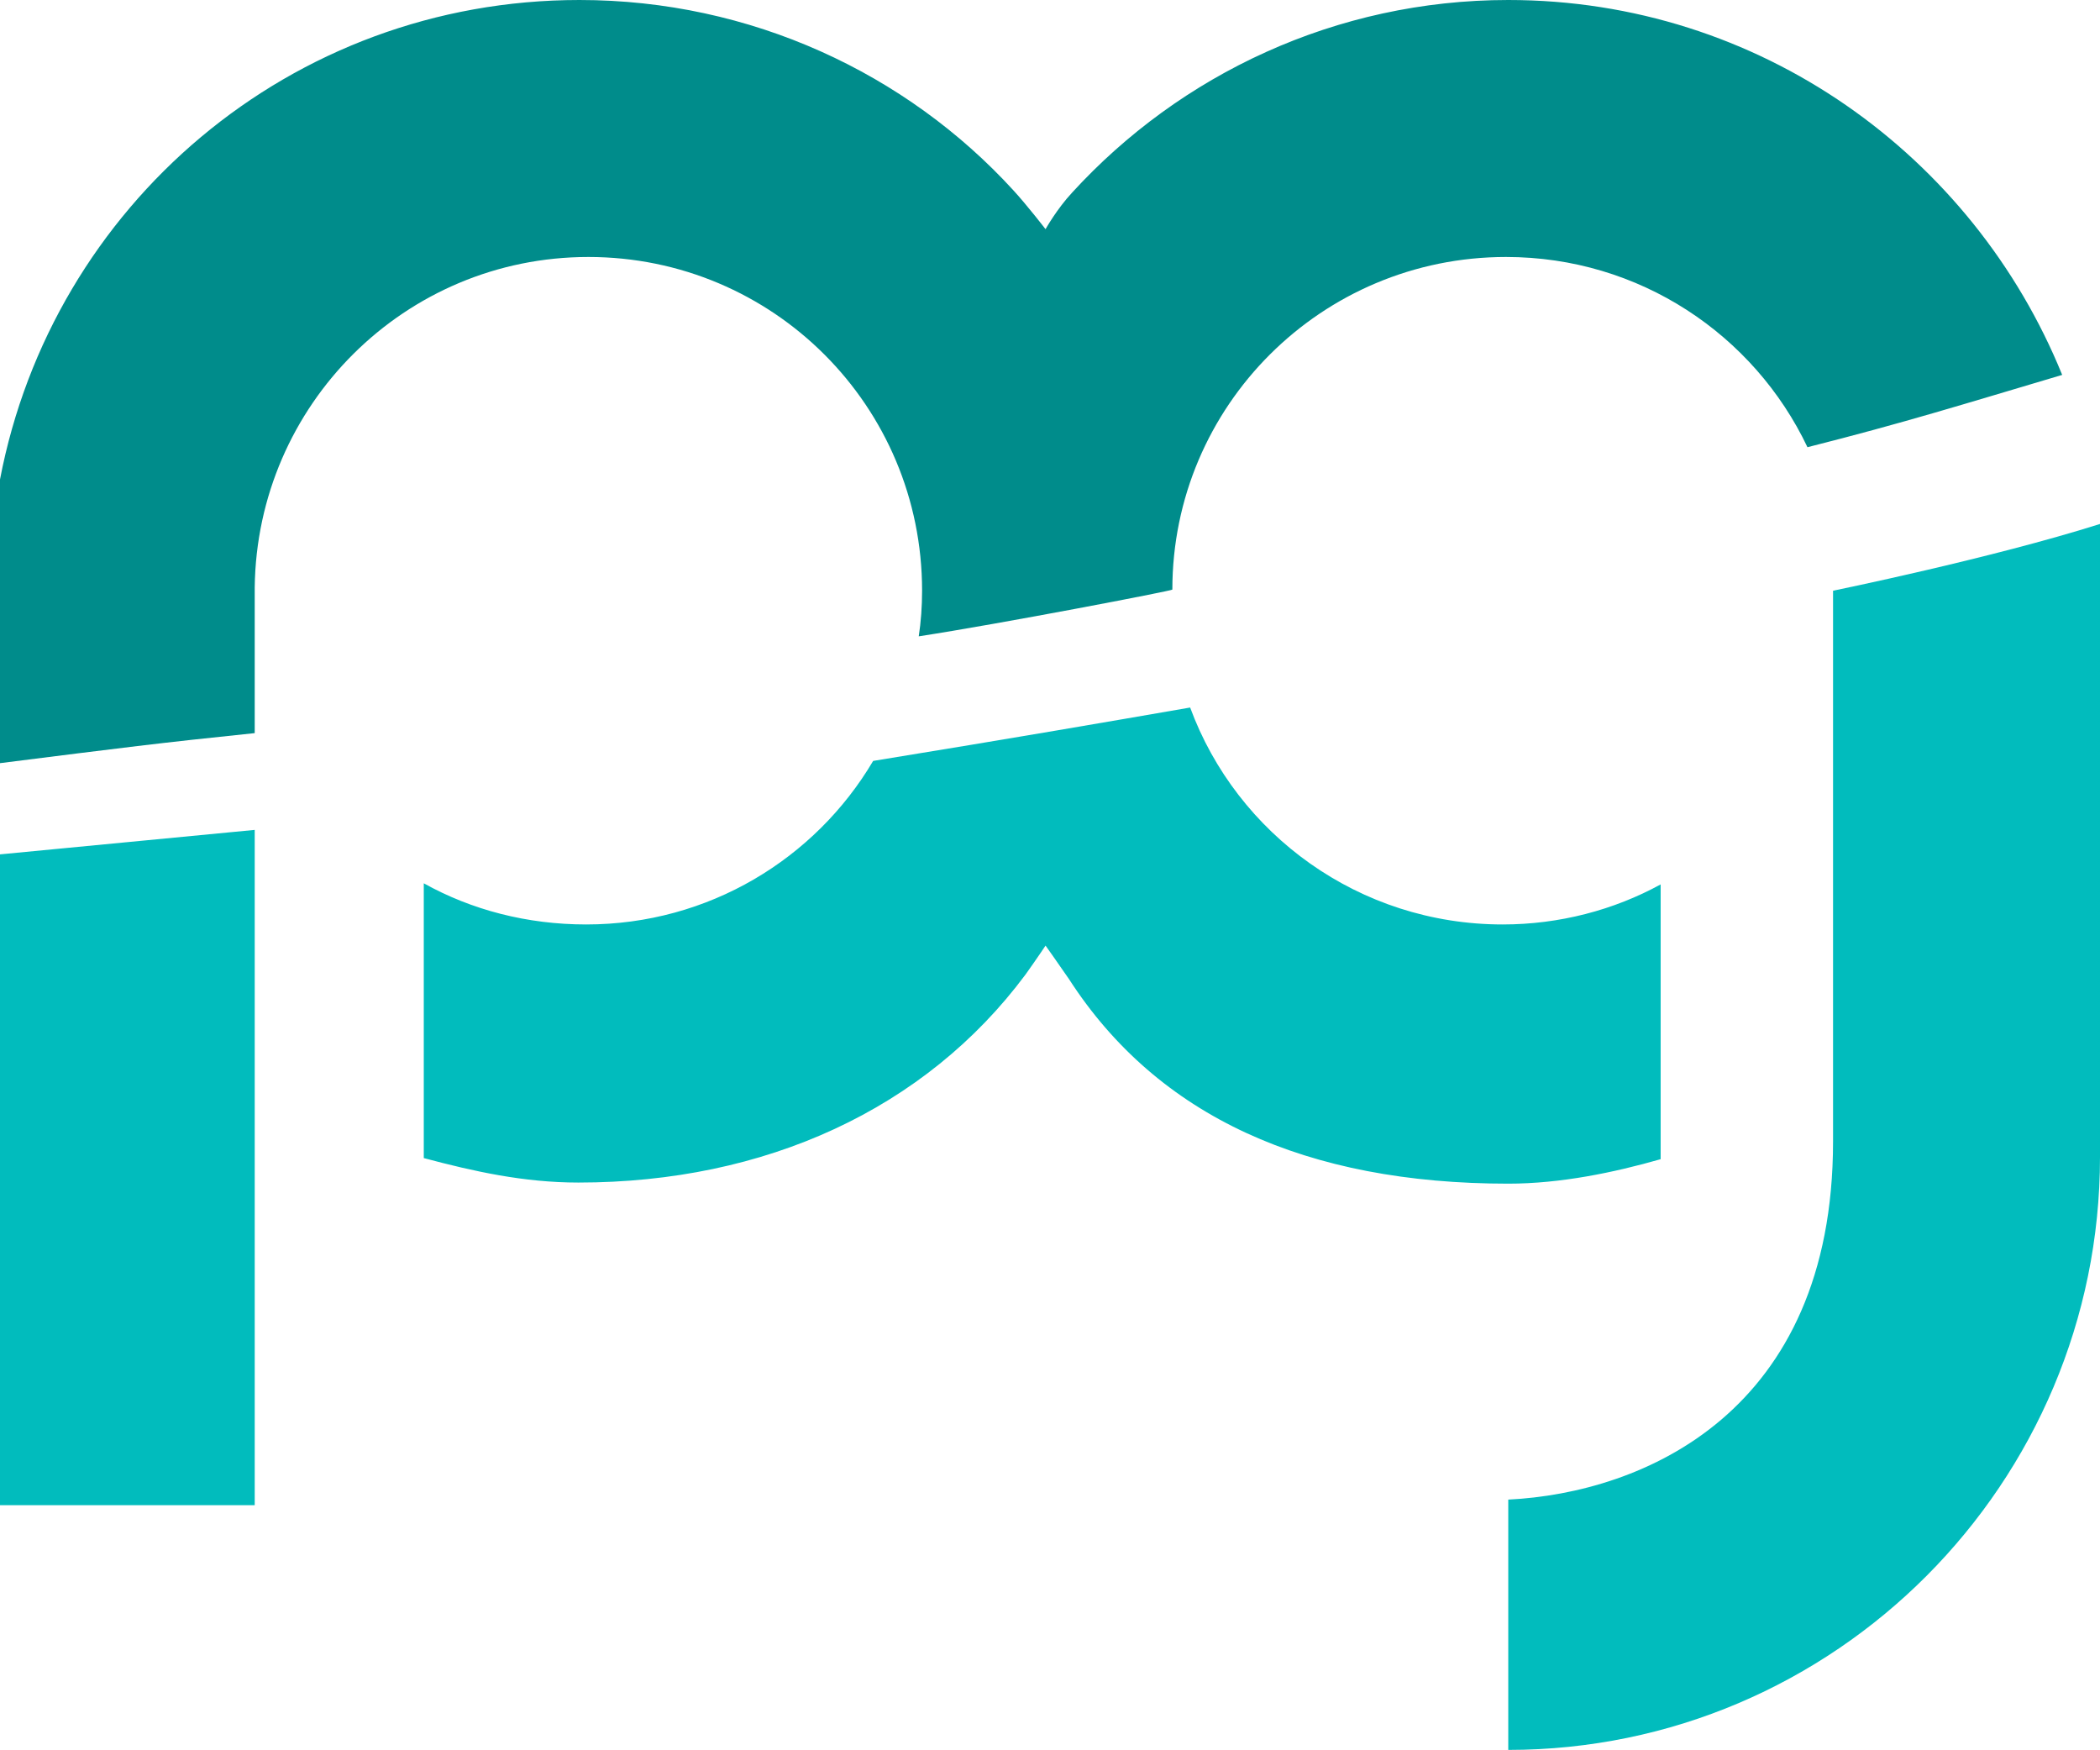
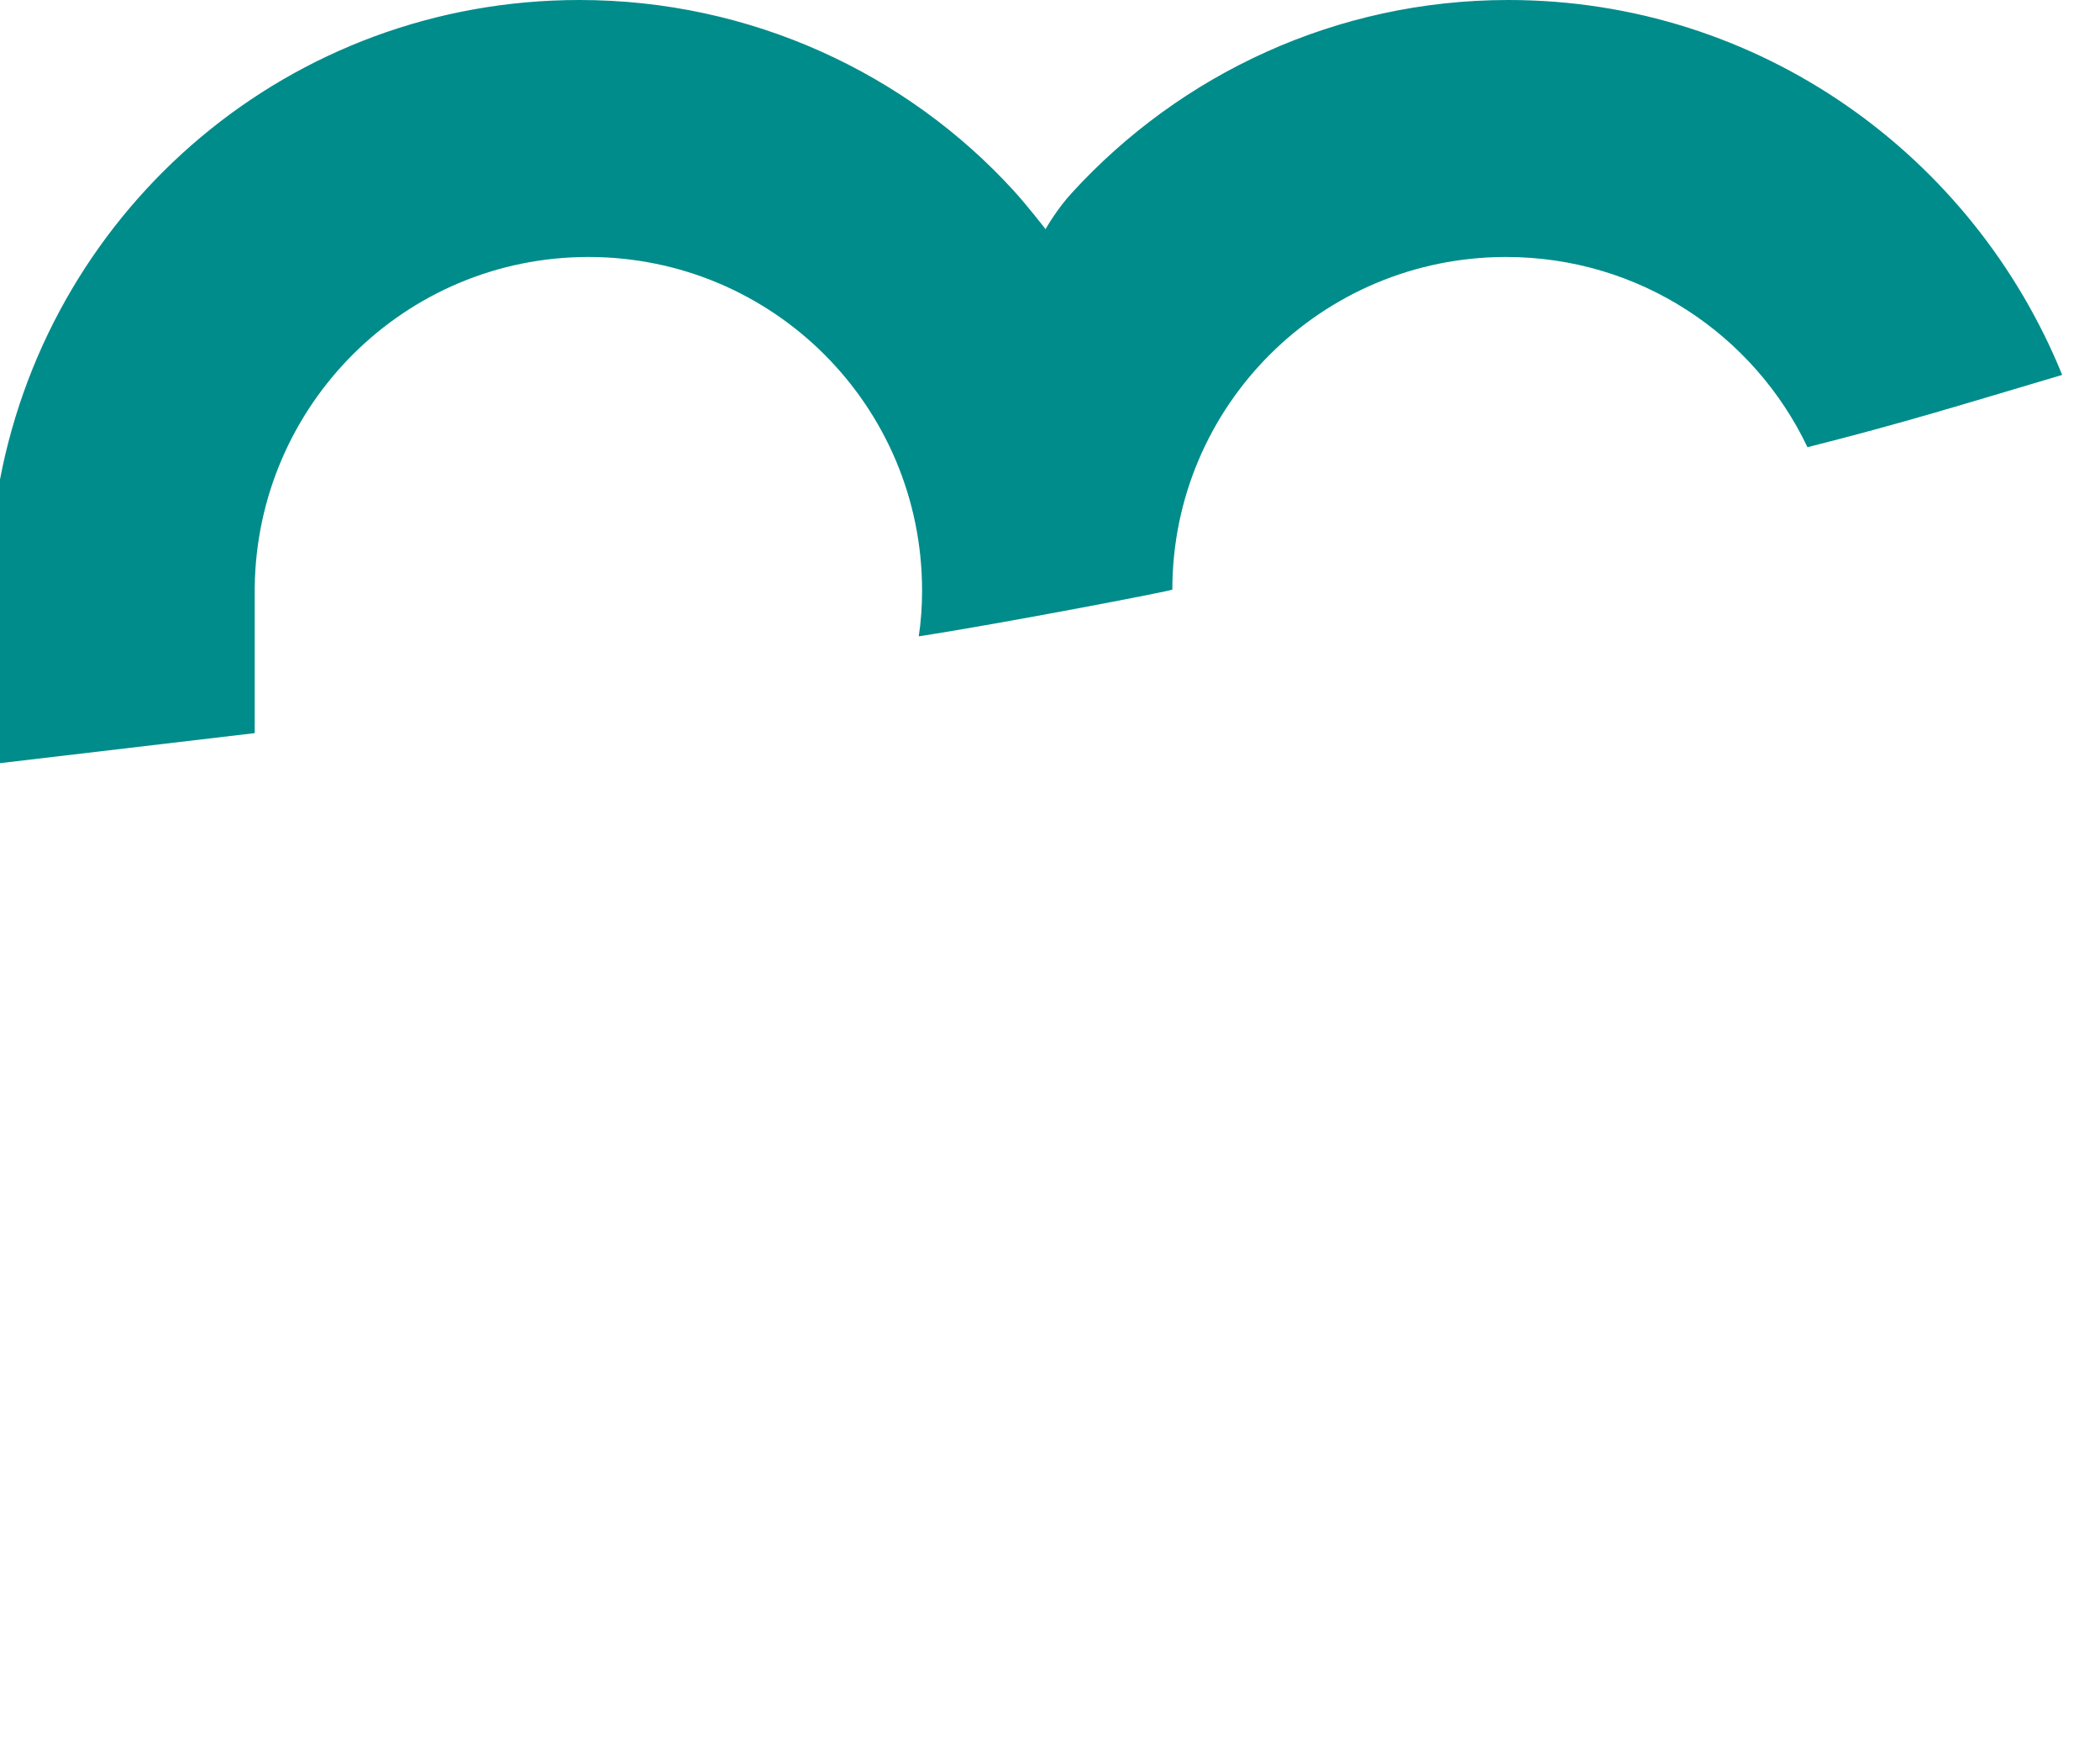
<svg xmlns="http://www.w3.org/2000/svg" version="1.1" id="Layer_1" x="0px" y="0px" viewBox="0 0 188.8 157.3" style="enable-background:new 0 0 188.8 157.3;" xml:space="preserve">
  <style type="text/css">
	.st0{fill:#01BCBD;enable-background:new    ;}
	.st1{fill:#008C8B;enable-background:new    ;}
</style>
  <g>
-     <path class="st0" d="M135.6,157.3c0-6.9,0-15.1,0-22.5c12.1-0.6,29.2-7.8,29.2-32.2c0-2.9,0-49.5,0-49.5c0,0,14.2-2.9,24-6   c0,20.2,0,27.6,0,56.9S165,157.3,135.6,157.3L135.6,157.3z M135.6,106.4c-18.1,0-31.5-6-39.5-18.4C95,86.4,94,85,94,85   c0,0-0.8,1.2-1.8,2.6c-9,12.1-23.4,18.7-40.2,18.7c-4.9,0-9.4-1-13.9-2.2c0-6.2,0-20.1,0-24.7c4.3,2.4,9.3,3.7,14.6,3.7   c11,0,20.6-5.9,25.8-14.7c12.9-2.1,21-3.5,28.5-4.8c4.2,11.4,15.2,19.5,28.1,19.5c5.1,0,10-1.3,14.2-3.6c0,11.9,0,18.8,0,24.7   C145.1,105.4,140.3,106.4,135.6,106.4L135.6,106.4z M0,76.8l22.9-2.2v60.7H0V76.8L0,76.8z" />
-     <path class="st1" d="M22.9,65.9c0-0.1,0-12.9,0-13.1c0.2-16.4,13.5-29.7,30-29.7c16.6,0,30,13.4,30,30c0,1.4-0.1,2.8-0.3,4.1   c7.2-1.1,22.8-4.1,22.8-4.2c0-16.5,13.4-29.9,30-29.9c12,0,22.3,7,27.1,17.1c8.7-2.2,13.8-3.8,22.9-6.5C177.4,14,158.2,0,135.6,0   c-15.5,0-29.5,6.7-39.2,17.3C95,18.8,94,20.6,94,20.6s-1.7-2.2-2.9-3.5C81.5,6.6,67.5,0,52.1,0C26.1,0,4.7,18.5,0,43.1   c0,5.9,0,22,0,25.5C11.1,67.2,14.2,66.8,22.9,65.9L22.9,65.9z" />
+     <path class="st1" d="M22.9,65.9c0-0.1,0-12.9,0-13.1c0.2-16.4,13.5-29.7,30-29.7c16.6,0,30,13.4,30,30c0,1.4-0.1,2.8-0.3,4.1   c7.2-1.1,22.8-4.1,22.8-4.2c0-16.5,13.4-29.9,30-29.9c12,0,22.3,7,27.1,17.1c8.7-2.2,13.8-3.8,22.9-6.5C177.4,14,158.2,0,135.6,0   c-15.5,0-29.5,6.7-39.2,17.3C95,18.8,94,20.6,94,20.6s-1.7-2.2-2.9-3.5C81.5,6.6,67.5,0,52.1,0C26.1,0,4.7,18.5,0,43.1   c0,5.9,0,22,0,25.5L22.9,65.9z" />
  </g>
</svg>